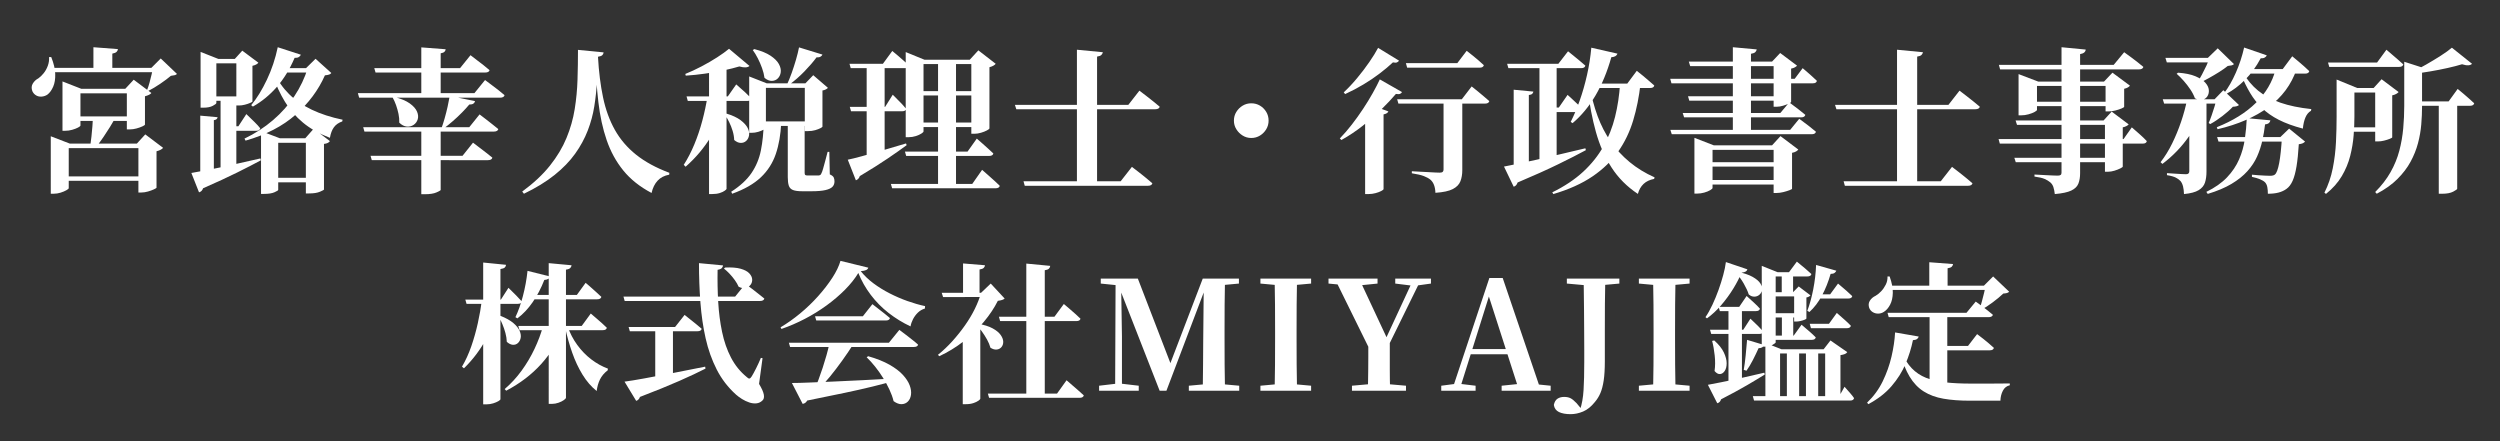
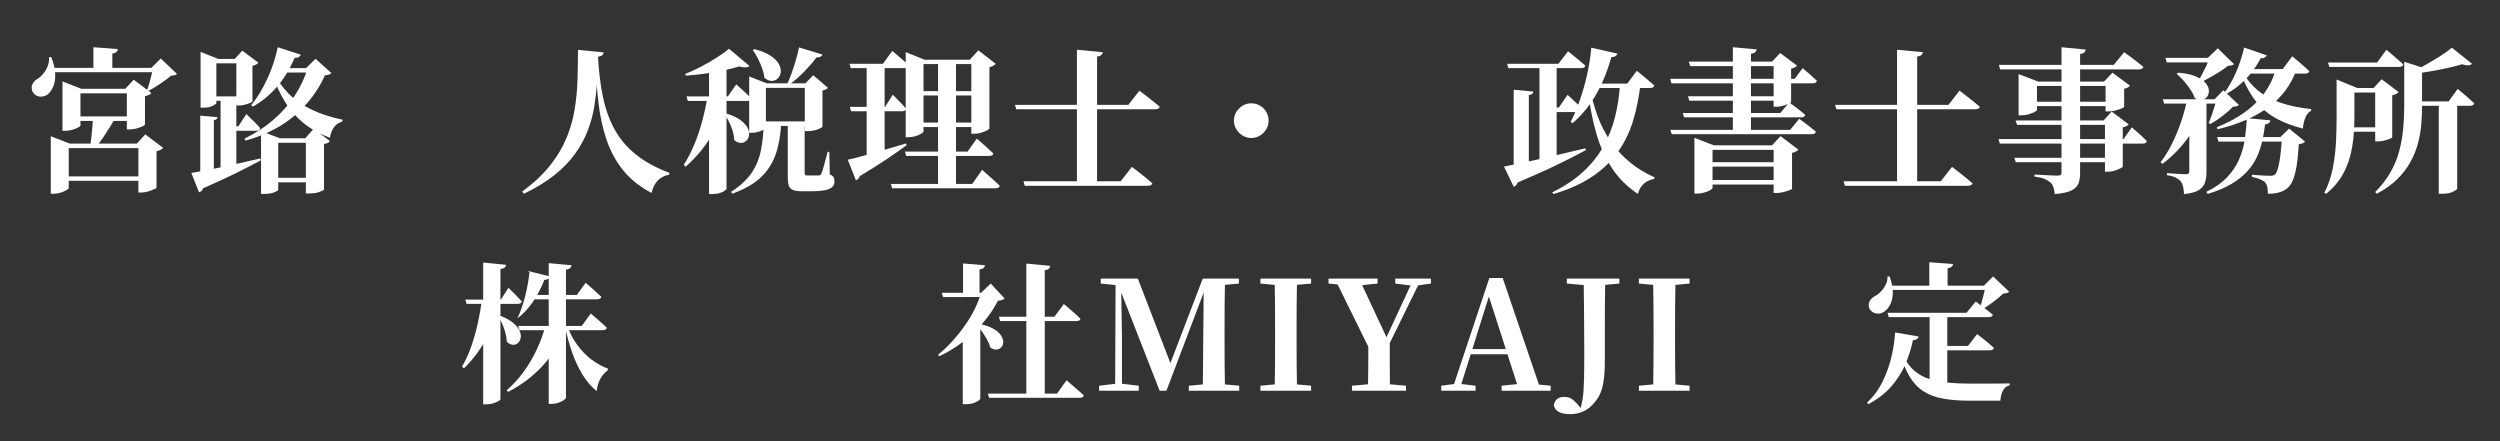
<svg xmlns="http://www.w3.org/2000/svg" viewBox="0 0 2048 361.333" height="361.333" width="2048" xml:space="preserve" id="svg2" version="1.1">
  <rect x="0" y="0" width="2048" height="361.333" fill="#333333" stroke="none" />
  <defs id="defs6">
    <clipPath id="clipPath18" clipPathUnits="userSpaceOnUse">
      <path id="path16" d="M 0,271 H 1536 V 0 H 0 Z" />
    </clipPath>
    <clipPath id="clipPath86" clipPathUnits="userSpaceOnUse">
      <path id="path84" d="M 0,271 H 1536 V 0 H 0 Z" />
    </clipPath>
  </defs>
  <g transform="matrix(1.333,0,0,-1.333,0,361.333)" id="g10">
    <g id="g12">
      <g clip-path="url(#clipPath18)" id="g14">
        <g transform="translate(94.082,229.375)" id="g20">
          <path id="path22" style="fill:#ffffff;fill-opacity:1;fill-rule:nonzero;stroke:none" d="m 0,0 h -1.056 l 5.76,5.76 9.984,-9.504 C 14.304,-4.128 13.839,-4.385 13.296,-4.512 12.751,-4.641 11.967,-4.769 10.944,-4.896 9.216,-6.369 7.056,-7.985 4.464,-9.744 1.872,-11.505 -0.545,-12.96 -2.784,-14.112 l -0.864,0.576 c 0.511,1.279 0.991,2.736 1.44,4.368 0.447,1.632 0.864,3.279 1.248,4.944 C -0.576,-2.561 -0.257,-1.152 0,0 m -9.024,-46.56 h -0.96 l 5.184,5.664 10.944,-8.256 c -0.257,-0.384 -0.737,-0.768 -1.44,-1.152 -0.705,-0.384 -1.569,-0.705 -2.592,-0.96 v -22.368 c 0,-0.192 -0.513,-0.528 -1.536,-1.009 -1.025,-0.48 -2.241,-0.925 -3.648,-1.343 -1.409,-0.416 -2.753,-0.623 -4.032,-0.623 h -1.92 z m -7.104,33.696 h -0.96 l 5.184,5.568 10.848,-8.16 c -0.256,-0.384 -0.736,-0.753 -1.44,-1.104 -0.705,-0.353 -1.536,-0.657 -2.496,-0.912 v -17.376 c 0,-0.256 -0.513,-0.624 -1.536,-1.104 -1.025,-0.48 -2.241,-0.912 -3.648,-1.296 -1.408,-0.384 -2.753,-0.576 -4.032,-0.576 h -1.92 z M -36.672,12.672 -21.6,11.52 c -0.065,-0.641 -0.336,-1.2 -0.816,-1.68 -0.48,-0.48 -1.361,-0.849 -2.64,-1.104 v -9.888 h -11.616 z m -0.384,-43.488 h 13.824 c -0.897,-1.601 -1.985,-3.441 -3.264,-5.52 -1.281,-2.081 -2.608,-4.128 -3.984,-6.144 -1.377,-2.016 -2.673,-3.792 -3.888,-5.328 h -4.224 c 0.255,1.663 0.495,3.535 0.72,5.616 0.223,2.079 0.415,4.143 0.576,6.192 0.159,2.047 0.24,3.775 0.24,5.184 m -13.632,0.96 h 39.552 v -2.784 h -39.552 z m -4.992,16.992 v 4.512 l 11.52,-4.512 h 32.928 v -2.784 H -44.64 v -19.776 c 0,-0.321 -0.48,-0.737 -1.44,-1.248 -0.96,-0.513 -2.16,-0.977 -3.6,-1.392 -1.44,-0.417 -2.928,-0.624 -4.464,-0.624 h -1.536 z m -0.672,-53.856 h 52.32 v -2.688 h -52.32 z m -6.528,20.16 v 4.512 l 11.712,-4.512 h 47.04 v -2.784 H -51.84 V -73.92 c 0,-0.32 -0.48,-0.752 -1.44,-1.297 -0.96,-0.543 -2.145,-1.039 -3.552,-1.488 -1.409,-0.445 -2.88,-0.672 -4.416,-0.672 H -62.88 Z M -63.264,0 H 4.992 v -2.688 h -68.256 z m -0.672,6.624 h 1.344 c 1.536,-3.84 2.352,-7.296 2.448,-10.368 0.096,-3.072 -0.321,-5.681 -1.248,-7.824 -0.929,-2.145 -2.097,-3.761 -3.504,-4.848 -1.025,-0.705 -2.177,-1.121 -3.456,-1.248 -1.281,-0.129 -2.448,0.111 -3.504,0.72 -1.056,0.607 -1.841,1.488 -2.352,2.64 -0.641,1.728 -0.545,3.279 0.288,4.656 0.831,1.375 1.983,2.448 3.456,3.216 1.087,0.768 2.16,1.807 3.216,3.12 1.056,1.311 1.903,2.832 2.544,4.56 0.639,1.728 0.895,3.519 0.768,5.376" />
        </g>
        <g transform="translate(170.594,229.183)" id="g24">
          <path id="path26" style="fill:#ffffff;fill-opacity:1;fill-rule:nonzero;stroke:none" d="M 0,0 H 22.944 V -2.688 H -1.152 Z m -1.92,-2.976 c 2.175,-4.864 5.168,-9.184 8.976,-12.96 3.807,-3.777 8.463,-6.976 13.968,-9.6 5.503,-2.625 11.808,-4.672 18.912,-6.144 l -0.192,-1.056 c -2.241,-0.768 -3.952,-1.968 -5.136,-3.6 -1.185,-1.632 -2.001,-3.792 -2.448,-6.48 -6.528,2.496 -12.033,5.6 -16.512,9.312 -4.481,3.711 -8.193,8 -11.136,12.864 -2.945,4.863 -5.441,10.208 -7.488,16.032 z m -3.744,-64.416 h 29.472 v -2.784 H -5.664 Z m -4.512,24.288 v 4.416 L 1.44,-43.104 h 15.552 l 5.184,5.856 9.984,-7.584 c -0.321,-0.448 -0.753,-0.816 -1.296,-1.104 -0.545,-0.288 -1.329,-0.496 -2.352,-0.624 v -28.032 c 0,-0.192 -0.816,-0.639 -2.448,-1.345 -1.632,-0.703 -3.856,-1.054 -6.672,-1.054 h -2.016 v 31.103 H 0.384 v -28.896 c 0,-0.319 -0.768,-0.817 -2.304,-1.488 -1.536,-0.672 -3.681,-1.008 -6.432,-1.008 h -1.824 z M 0.096,12.864 14.304,8.256 C 14.047,7.68 13.615,7.2 13.008,6.816 12.399,6.432 11.551,6.271 10.464,6.336 7.455,-0.705 3.792,-6.688 -0.528,-11.616 c -4.32,-4.929 -9.201,-8.928 -14.64,-12 l -1.056,0.864 c 3.456,4.16 6.672,9.375 9.648,15.648 2.976,6.271 5.199,12.927 6.672,19.968 M 18.528,0 h -1.056 l 5.856,5.76 9.696,-8.736 c -0.321,-0.448 -0.768,-0.768 -1.344,-0.96 -0.576,-0.192 -1.44,-0.353 -2.592,-0.48 -4.032,-9.088 -10.032,-17.152 -18,-24.192 C 3.12,-35.649 -7.137,-40.96 -19.68,-44.544 l -0.672,1.248 c 6.528,3.135 12.384,6.927 17.568,11.376 5.184,4.448 9.567,9.375 13.152,14.784 3.583,5.407 6.303,11.12 8.16,17.136 m -43.872,5.664 h -0.96 l 4.608,5.088 9.888,-7.392 c -0.256,-0.384 -0.705,-0.753 -1.344,-1.104 -0.64,-0.352 -1.409,-0.624 -2.304,-0.816 v -21.984 c 0,-0.129 -0.465,-0.4 -1.392,-0.816 -0.929,-0.417 -2.033,-0.785 -3.312,-1.104 -1.281,-0.321 -2.465,-0.48 -3.552,-0.48 h -1.632 z M -31.2,-35.712 h 7.104 l 4.896,7.488 c 1.983,-1.92 3.663,-3.552 5.04,-4.896 1.375,-1.344 2.544,-2.625 3.504,-3.84 -0.257,-1.024 -1.089,-1.536 -2.496,-1.536 H -31.2 Z m -3.84,18.24 h 9.696 v -45.12 l -9.696,-2.496 z m -7.296,0.096 h 22.368 v -2.688 h -22.368 z m 0,23.04 h 22.368 V 2.976 h -22.368 z m -4.992,0 v 4.32 l 10.944,-4.32 h -1.248 v -27.072 c 0,-0.384 -0.72,-0.96 -2.16,-1.728 -1.44,-0.768 -3.376,-1.152 -5.808,-1.152 h -1.728 z m -0.192,-34.848 10.656,-0.96 c -0.065,-0.448 -0.257,-0.833 -0.576,-1.152 -0.321,-0.321 -0.897,-0.544 -1.728,-0.672 v -31.2 l -8.352,-2.016 z m -5.472,-35.232 c 2.367,0.384 5.76,1.008 10.176,1.872 4.416,0.864 9.423,1.92 15.024,3.168 5.599,1.248 11.343,2.544 17.232,3.888 l 0.288,-1.152 c -3.905,-2.112 -8.752,-4.608 -14.544,-7.488 -5.793,-2.88 -12.785,-6.111 -20.976,-9.696 -0.449,-1.343 -1.281,-2.175 -2.496,-2.495 z" />
        </g>
        <g transform="translate(276.386,212.095)" id="g28">
-           <path id="path30" style="fill:#ffffff;fill-opacity:1;fill-rule:nonzero;stroke:none" d="M 0,0 15.552,-3.168 C 15.423,-3.809 15.087,-4.32 14.544,-4.704 14,-5.088 13.152,-5.28 12,-5.28 10.784,-6.753 9.296,-8.385 7.536,-10.176 c -1.761,-1.792 -3.633,-3.552 -5.616,-5.28 -1.984,-1.728 -3.936,-3.297 -5.856,-4.704 h -1.248 c 0.704,1.92 1.392,4.063 2.064,6.432 0.672,2.367 1.28,4.767 1.824,7.2 C -0.753,-4.097 -0.321,-1.92 0,0 m -17.472,-19.2 h 11.904 v -38.592 c -0.064,-0.256 -0.928,-0.752 -2.592,-1.488 -1.665,-0.735 -4.032,-1.104 -7.104,-1.104 h -2.208 z m 0,49.056 14.976,-1.152 C -2.561,28.063 -2.817,27.536 -3.264,27.12 -3.712,26.703 -4.48,26.4 -5.568,26.208 V 0.096 H -17.472 Z M -34.176,-0.576 c 4.224,-1.089 7.44,-2.433 9.648,-4.032 2.208,-1.6 3.68,-3.264 4.416,-4.992 0.735,-1.728 0.879,-3.312 0.432,-4.752 -0.448,-1.44 -1.281,-2.577 -2.496,-3.408 -1.216,-0.832 -2.608,-1.185 -4.176,-1.056 -1.569,0.128 -3.12,0.927 -4.656,2.4 0.063,1.791 -0.096,3.6 -0.48,5.424 -0.384,1.824 -0.88,3.6 -1.488,5.328 -0.609,1.728 -1.296,3.264 -2.064,4.608 z M -46.368,17.088 H 6.336 l 6.432,7.968 c 1.536,-1.217 2.928,-2.289 4.176,-3.216 1.248,-0.928 2.544,-1.92 3.888,-2.976 C 22.176,17.808 23.391,16.8 24.48,15.84 24.224,14.88 23.328,14.4 21.792,14.4 H -45.6 Z m -2.304,-53.856 H 7.872 l 6.432,8.064 c 1.599,-1.216 3.008,-2.289 4.224,-3.216 1.215,-0.929 2.511,-1.92 3.888,-2.976 1.376,-1.056 2.64,-2.064 3.792,-3.024 -0.256,-1.024 -1.185,-1.536 -2.784,-1.536 H -47.904 Z M -53.184,-19.2 H 12 l 6.336,7.872 c 1.536,-1.152 2.895,-2.193 4.08,-3.12 1.184,-0.928 2.448,-1.92 3.792,-2.976 1.344,-1.056 2.559,-2.033 3.648,-2.928 -0.129,-0.513 -0.432,-0.897 -0.912,-1.152 -0.48,-0.256 -1.072,-0.384 -1.776,-0.384 h -79.584 z m -3.264,20.928 h 71.616 l 6.528,8.064 C 23.232,8.64 24.639,7.584 25.92,6.624 27.2,5.664 28.527,4.656 29.904,3.6 31.28,2.544 32.544,1.503 33.696,0.48 33.439,-0.544 32.511,-1.056 30.912,-1.056 H -55.68 Z" />
-         </g>
+           </g>
        <g transform="translate(367.49,236.191)" id="g32">
          <path id="path34" style="fill:#ffffff;fill-opacity:1;fill-rule:nonzero;stroke:none" d="m 0,0 c 0.511,-9.216 1.551,-17.553 3.12,-25.008 1.567,-7.457 3.984,-14.097 7.248,-19.92 3.264,-5.824 7.615,-10.913 13.056,-15.264 5.439,-4.353 12.255,-8.064 20.448,-11.136 l -0.096,-1.152 c -2.944,-0.513 -5.313,-1.728 -7.104,-3.648 -1.793,-1.92 -3.041,-4.448 -3.744,-7.584 -7.169,3.777 -12.96,8.383 -17.376,13.824 -4.416,5.439 -7.824,11.664 -10.224,18.672 -2.4,7.008 -4.097,14.784 -5.088,23.328 -0.993,8.544 -1.617,17.808 -1.872,27.792 z m 0,0 c -0.129,-4.992 -0.336,-10.049 -0.624,-15.168 -0.288,-5.121 -0.833,-10.209 -1.632,-15.264 -0.801,-5.057 -2.145,-10.032 -4.032,-14.928 -1.889,-4.896 -4.464,-9.633 -7.728,-14.208 -3.264,-4.577 -7.473,-8.928 -12.624,-13.056 -5.152,-4.128 -11.441,-7.983 -18.864,-11.569 l -1.056,1.346 c 6.975,5.12 12.656,10.43 17.04,15.935 4.383,5.503 7.776,11.167 10.176,16.992 2.4,5.823 4.08,11.727 5.04,17.712 0.96,5.983 1.536,12.031 1.728,18.144 0.192,6.111 0.288,12.207 0.288,18.288 L 3.456,2.688 C 3.392,1.983 3.12,1.407 2.64,0.96 2.16,0.511 1.279,0.192 0,0" />
        </g>
        <g transform="translate(494.594,219.871)" id="g36">
          <path id="path38" style="fill:#ffffff;fill-opacity:1;fill-rule:nonzero;stroke:none" d="m 0,0 h 0.384 l 4.8,4.992 9.024,-7.776 c -0.257,-0.321 -0.689,-0.64 -1.296,-0.96 -0.609,-0.321 -1.296,-0.544 -2.064,-0.672 V -26.688 C 10.783,-26.88 10.351,-27.185 9.552,-27.6 8.751,-28.017 7.695,-28.416 6.384,-28.8 5.071,-29.184 3.615,-29.376 2.016,-29.376 H 0 Z m -10.464,-23.52 h 10.368 v -1.728 -1.536 -28.224 c 0,-0.64 0.111,-1.073 0.336,-1.296 0.223,-0.225 0.72,-0.336 1.488,-0.336 H 5.28 7.2 8.544 c 0.447,0.063 0.783,0.176 1.008,0.336 0.223,0.159 0.432,0.464 0.624,0.912 0.319,0.576 0.672,1.536 1.056,2.88 0.384,1.344 0.816,2.912 1.296,4.704 0.48,1.791 0.975,3.68 1.488,5.664 h 1.056 l 0.288,-13.824 c 1.279,-0.576 2.079,-1.2 2.4,-1.872 0.319,-0.672 0.48,-1.488 0.48,-2.448 0,-1.344 -0.417,-2.448 -1.248,-3.312 -0.833,-0.864 -2.273,-1.536 -4.32,-2.017 -2.049,-0.478 -4.865,-0.718 -8.448,-0.718 h -5.76 c -2.561,0 -4.481,0.255 -5.76,0.767 -1.281,0.514 -2.129,1.409 -2.544,2.688 -0.417,1.281 -0.624,3.009 -0.624,5.184 z m 6.912,45.6 14.4,-4.416 C 10.656,17.151 10.255,16.719 9.648,16.368 9.039,16.016 8.223,15.872 7.2,15.936 5.28,13.311 2.815,10.448 -0.192,7.344 -3.201,4.239 -6.369,1.472 -9.696,-0.96 h -1.344 c 1.023,2.175 2.016,4.608 2.976,7.296 0.96,2.688 1.839,5.408 2.64,8.16 0.799,2.751 1.424,5.28 1.872,7.584 M -28.416,-23.424 H 5.376 v -2.784 h -33.792 z m -2.592,44.448 c 4.224,-1.089 7.551,-2.448 9.984,-4.08 2.431,-1.632 4.128,-3.328 5.088,-5.088 0.96,-1.761 1.344,-3.424 1.152,-4.992 -0.192,-1.569 -0.785,-2.848 -1.776,-3.84 -0.993,-0.993 -2.225,-1.504 -3.696,-1.536 -1.473,-0.033 -2.976,0.591 -4.512,1.872 -0.257,1.92 -0.753,3.903 -1.488,5.952 -0.737,2.048 -1.601,4.047 -2.592,6 -0.993,1.952 -2.033,3.663 -3.12,5.136 z M -34.176,0 V 4.224 L -23.424,0 H 3.168 v -2.784 h -27.072 v -24.48 c 0,-0.257 -0.432,-0.64 -1.296,-1.152 -0.864,-0.513 -1.985,-0.976 -3.36,-1.392 -1.377,-0.417 -2.769,-0.624 -4.176,-0.624 h -1.44 z m 8.928,-24.288 h 10.752 c -0.321,-7.169 -1.425,-13.536 -3.312,-19.104 -1.889,-5.568 -4.961,-10.368 -9.216,-14.4 -4.257,-4.032 -10.128,-7.391 -17.616,-10.081 l -0.576,1.248 c 5.503,3.521 9.663,7.36 12.48,11.521 2.815,4.16 4.736,8.799 5.76,13.92 1.023,5.12 1.599,10.752 1.728,16.896 m -23.136,5.76 c 3.84,-1.152 6.816,-2.529 8.928,-4.128 2.112,-1.6 3.567,-3.216 4.368,-4.848 0.799,-1.632 1.071,-3.153 0.816,-4.56 -0.257,-1.408 -0.849,-2.529 -1.776,-3.36 -0.929,-0.832 -2.049,-1.233 -3.36,-1.2 -1.313,0.032 -2.64,0.624 -3.984,1.776 -0.065,1.856 -0.384,3.728 -0.96,5.616 -0.576,1.887 -1.296,3.711 -2.16,5.472 -0.864,1.76 -1.776,3.312 -2.736,4.656 z m -10.464,27.648 10.752,4.32 v -78.336 c 0,-0.191 -0.369,-0.559 -1.104,-1.104 -0.737,-0.542 -1.761,-1.023 -3.072,-1.439 -1.313,-0.416 -2.865,-0.625 -4.656,-0.625 h -1.92 z M -72.672,-8.064 h 25.344 l 5.184,7.392 c 2.175,-1.857 3.984,-3.456 5.424,-4.8 1.44,-1.344 2.736,-2.625 3.888,-3.84 -0.257,-1.024 -1.121,-1.536 -2.592,-1.536 h -36.48 z m 26.112,29.28 12.576,-10.56 c -0.576,-0.513 -1.377,-0.801 -2.4,-0.864 -1.025,-0.064 -2.304,0.127 -3.84,0.576 -2.753,-0.832 -5.937,-1.632 -9.552,-2.4 C -53.393,7.2 -57.216,6.528 -61.248,5.952 -65.28,5.376 -69.249,4.959 -73.152,4.704 L -73.44,5.76 c 3.199,1.28 6.511,2.816 9.936,4.608 3.423,1.791 6.624,3.648 9.6,5.568 2.976,1.92 5.424,3.68 7.344,5.28 m -13.248,-29.28 h 11.52 V -9.6 c -1.92,-8.32 -5.009,-15.984 -9.264,-22.992 -4.257,-7.008 -9.489,-13.233 -15.696,-18.672 l -1.152,1.152 c 2.431,3.776 4.608,7.983 6.528,12.624 1.92,4.64 3.552,9.488 4.896,14.544 1.344,5.055 2.4,10.016 3.168,14.88" />
        </g>
        <g transform="translate(596.93,234.367)" id="g40">
          <path id="path42" style="fill:#ffffff;fill-opacity:1;fill-rule:nonzero;stroke:none" d="m 0,0 h -0.96 l 5.28,5.76 10.656,-8.256 c -0.256,-0.384 -0.72,-0.768 -1.392,-1.152 -0.672,-0.384 -1.488,-0.705 -2.448,-0.96 v -37.536 c 0,-0.321 -0.513,-0.753 -1.536,-1.296 C 8.576,-43.984 7.359,-44.464 5.952,-44.88 4.543,-45.297 3.2,-45.504 1.92,-45.504 H 0 Z m -20.448,0 h 11.04 v -78.048 h -11.04 z m -12.384,-38.592 h 37.92 v -2.784 h -37.92 z m 0,19.296 h 37.92 v -2.688 h -37.92 z M -40.32,0 V 4.704 L -28.8,0 H 4.8 v -2.688 h -34.176 v -41.376 c 0,-0.321 -0.448,-0.768 -1.344,-1.344 -0.897,-0.576 -2.049,-1.089 -3.456,-1.536 -1.408,-0.449 -2.88,-0.672 -4.416,-0.672 h -1.728 z m -0.48,-56.448 h 38.496 l 5.664,7.968 c 1.407,-1.216 2.64,-2.289 3.696,-3.216 1.056,-0.929 2.16,-1.92 3.312,-2.976 1.152,-1.056 2.208,-2.033 3.168,-2.928 -0.192,-1.025 -1.089,-1.536 -2.688,-1.536 h -50.88 z M -49.44,-76.32 H 0.576 l 6.048,8.64 c 1.472,-1.281 2.784,-2.433 3.936,-3.456 1.152,-1.025 2.352,-2.097 3.6,-3.216 1.248,-1.119 2.352,-2.16 3.312,-3.12 -0.064,-0.511 -0.336,-0.895 -0.816,-1.152 -0.48,-0.255 -1.073,-0.384 -1.776,-0.384 h -63.552 z m -14.88,73.824 h 11.04 v -55.968 l -11.04,-3.84 z m -10.368,-26.496 h 21.696 l 4.704,7.488 c 1.92,-1.92 3.536,-3.552 4.848,-4.896 1.311,-1.344 2.448,-2.625 3.408,-3.84 -0.257,-0.96 -1.089,-1.44 -2.496,-1.44 H -73.92 Z m -0.192,26.496 h 20.544 l 5.76,7.872 c 1.407,-1.152 2.655,-2.193 3.744,-3.12 1.088,-0.928 2.223,-1.92 3.408,-2.976 1.184,-1.056 2.223,-2.032 3.12,-2.928 -0.192,-1.024 -1.056,-1.536 -2.592,-1.536 h -33.216 z m -1.056,-58.944 c 1.983,0.384 4.848,1.087 8.592,2.112 3.744,1.023 8,2.223 12.768,3.6 4.767,1.375 9.584,2.799 14.448,4.272 l 0.384,-1.056 c -3.009,-2.241 -6.897,-4.977 -11.664,-8.208 -4.768,-3.233 -10.48,-6.832 -17.136,-10.8 -0.384,-1.281 -1.185,-2.145 -2.4,-2.592 z" />
        </g>
        <g transform="translate(661.826,240.511)" id="g44">
          <path id="path46" style="fill:#ffffff;fill-opacity:1;fill-rule:nonzero;stroke:none" d="m 0,0 15.936,-1.536 c -0.129,-0.64 -0.432,-1.2 -0.912,-1.68 -0.48,-0.48 -1.36,-0.816 -2.64,-1.008 v -77.28 H 0 Z M -32.832,-80.832 H 26.88 L 33.792,-72 c 1.728,-1.344 3.248,-2.513 4.56,-3.504 1.311,-0.993 2.671,-2.08 4.08,-3.264 1.407,-1.185 2.719,-2.288 3.936,-3.312 -0.257,-1.023 -1.185,-1.536 -2.784,-1.536 h -75.648 z m -5.28,46.944 h 69.696 l 6.816,8.736 c 1.663,-1.281 3.168,-2.433 4.512,-3.456 1.344,-1.024 2.703,-2.097 4.08,-3.216 1.376,-1.12 2.672,-2.193 3.888,-3.216 -0.256,-1.024 -1.185,-1.536 -2.784,-1.536 h -85.344 z" />
        </g>
        <g transform="translate(768.962,186.271)" id="g48">
          <path id="path50" style="fill:#ffffff;fill-opacity:1;fill-rule:nonzero;stroke:none" d="m 0,0 c -1.92,0 -3.681,0.495 -5.28,1.488 -1.601,0.991 -2.897,2.287 -3.888,3.888 -0.993,1.599 -1.488,3.36 -1.488,5.28 0,1.983 0.495,3.775 1.488,5.376 0.991,1.599 2.287,2.88 3.888,3.84 1.599,0.96 3.36,1.44 5.28,1.44 1.983,0 3.775,-0.48 5.376,-1.44 1.599,-0.96 2.88,-2.241 3.84,-3.84 0.96,-1.601 1.44,-3.393 1.44,-5.376 0,-1.92 -0.48,-3.681 -1.44,-5.28 C 8.256,3.775 6.975,2.479 5.376,1.488 3.775,0.495 1.983,0 0,0" />
        </g>
        <g transform="translate(887.138,209.791)" id="g52">
-           <path id="path54" style="fill:#ffffff;fill-opacity:1;fill-rule:nonzero;stroke:none" d="m 0,0 h 11.521 v -43.296 c 0,-2.561 -0.385,-4.833 -1.153,-6.816 -0.768,-1.983 -2.32,-3.584 -4.656,-4.8 -2.337,-1.215 -5.904,-1.983 -10.704,-2.305 -0.065,1.858 -0.353,3.457 -0.864,4.801 -0.513,1.344 -1.248,2.433 -2.208,3.264 -1.025,0.831 -2.369,1.567 -4.032,2.208 -1.665,0.639 -4.128,1.215 -7.392,1.728 v 1.248 c 1.983,-0.129 3.727,-0.225 5.232,-0.288 1.503,-0.065 3.056,-0.144 4.656,-0.24 1.599,-0.096 3.055,-0.177 4.368,-0.24 1.311,-0.065 2.256,-0.096 2.832,-0.096 0.895,0 1.519,0.159 1.872,0.48 0.351,0.319 0.528,0.799 0.528,1.44 z M -23.136,22.464 H 8.448 l 5.76,7.584 c 1.472,-1.152 2.751,-2.16 3.84,-3.024 1.088,-0.864 2.239,-1.824 3.456,-2.88 1.215,-1.056 2.304,-2.033 3.264,-2.928 C 24.512,20.191 23.647,19.68 22.176,19.68 H -22.368 Z M -28.512,0.288 H 11.232 L 17.28,8.16 C 18.752,7.008 20.048,5.967 21.168,5.04 22.287,4.111 23.472,3.12 24.72,2.064 25.968,1.008 27.104,0.031 28.128,-0.864 27.871,-1.889 26.976,-2.4 25.44,-2.4 h -53.184 z m -19.68,-9.696 4.416,5.856 9.888,-3.648 c -0.384,-0.897 -1.377,-1.505 -2.976,-1.824 v -45.984 c -0.065,-0.256 -0.544,-0.625 -1.44,-1.103 -0.897,-0.481 -2.049,-0.912 -3.456,-1.297 -1.409,-0.385 -2.848,-0.576 -4.32,-0.576 h -2.112 z m 7.968,41.28 L -27.36,24 c -0.256,-0.449 -0.672,-0.801 -1.248,-1.056 -0.576,-0.257 -1.409,-0.257 -2.496,0 -2.241,-2.112 -4.929,-4.368 -8.064,-6.768 -3.137,-2.4 -6.528,-4.689 -10.176,-6.864 -3.648,-2.177 -7.36,-4.128 -11.135,-5.856 l -0.865,1.056 c 2.751,2.559 5.487,5.472 8.208,8.736 2.72,3.264 5.215,6.543 7.488,9.84 2.271,3.295 4.08,6.223 5.424,8.784 M -39.168,12.48 -25.536,4.704 C -25.792,4.191 -26.193,3.823 -26.736,3.6 -27.28,3.375 -28.128,3.36 -29.28,3.552 -31.776,0.607 -34.769,-2.577 -38.256,-6 c -3.489,-3.425 -7.296,-6.768 -11.424,-10.032 -4.128,-3.264 -8.496,-6.177 -13.104,-8.736 l -0.96,0.96 c 2.496,2.559 4.959,5.407 7.392,8.544 2.431,3.135 4.736,6.351 6.912,9.648 2.175,3.295 4.143,6.511 5.904,9.648 1.76,3.135 3.216,5.952 4.368,8.448" />
-         </g>
+           </g>
        <g transform="translate(976.514,219.679)" id="g56">
          <path id="path58" style="fill:#ffffff;fill-opacity:1;fill-rule:nonzero;stroke:none" d="m 0,0 h 23.52 l 5.856,7.872 c 1.472,-1.152 2.768,-2.193 3.888,-3.12 1.119,-0.928 2.288,-1.92 3.504,-2.976 1.214,-1.056 2.336,-2.032 3.36,-2.928 -0.192,-1.024 -1.056,-1.536 -2.592,-1.536 H 0 Z m 0.384,-1.344 c 1.152,-6.657 2.784,-12.849 4.896,-18.576 2.112,-5.728 4.8,-10.944 8.064,-15.648 3.263,-4.704 7.135,-8.913 11.616,-12.624 4.478,-3.712 9.6,-6.849 15.36,-9.408 l -0.288,-0.96 c -2.688,-0.513 -4.848,-1.536 -6.48,-3.072 -1.632,-1.536 -2.801,-3.584 -3.504,-6.144 -6.657,4.416 -12.048,9.823 -16.176,16.224 -4.128,6.399 -7.329,13.663 -9.601,21.792 -2.272,8.127 -3.952,16.896 -5.04,26.304 z M 1.439,22.08 17.472,18.432 C 17.28,17.792 16.879,17.28 16.271,16.896 15.663,16.512 14.815,16.287 13.728,16.224 11.231,7.328 7.999,-0.497 4.032,-7.248 0.062,-14.001 -4.642,-19.68 -10.08,-24.288 l -1.152,0.768 c 1.983,3.903 3.839,8.304 5.568,13.2 1.727,4.896 3.216,10.112 4.464,15.648 1.248,5.535 2.127,11.12 2.639,16.752 M 19.104,0 H 31.68 C 30.783,-8.064 29.28,-15.6 27.168,-22.608 25.056,-29.616 21.983,-36 17.952,-41.76 13.92,-47.52 8.655,-52.608 2.16,-57.024 -4.337,-61.44 -12.353,-65.056 -21.888,-67.872 l -0.673,1.057 c 7.552,3.711 13.888,7.934 19.009,12.671 5.119,4.736 9.264,9.936 12.432,15.6 3.168,5.664 5.552,11.712 7.152,18.144 1.599,6.432 2.623,13.232 3.072,20.4 m -45.121,-14.688 h 7.489 l 5.376,7.776 c 1.279,-1.152 2.415,-2.193 3.408,-3.12 0.991,-0.928 2.031,-1.905 3.12,-2.928 1.087,-1.024 2.048,-2.016 2.88,-2.976 -0.257,-1.024 -1.12,-1.536 -2.592,-1.536 h -19.681 z m -4.416,26.88 h 10.561 v -59.904 l -10.561,-1.92 z m -15.839,-15.936 12.096,-1.152 c -0.064,-0.513 -0.288,-0.96 -0.673,-1.344 -0.383,-0.384 -1.089,-0.64 -2.111,-0.768 V -51.36 l -9.312,-2.016 z m -4.032,15.936 h 31.488 l 5.952,7.68 c 1.407,-1.152 2.672,-2.176 3.792,-3.072 1.119,-0.897 2.288,-1.857 3.504,-2.88 1.214,-1.024 2.336,-1.984 3.36,-2.88 C -2.465,10.016 -3.329,9.504 -4.8,9.504 h -44.736 z m -1.921,-63.168 c 2.048,0.384 4.832,0.944 8.353,1.68 3.518,0.735 7.503,1.599 11.952,2.592 4.447,0.992 9.216,2.096 14.304,3.312 5.088,1.215 10.223,2.432 15.408,3.648 l 0.288,-1.152 c -4.48,-2.433 -10.128,-5.313 -16.944,-8.64 -6.816,-3.328 -15.154,-7.072 -25.008,-11.232 -0.448,-1.407 -1.248,-2.271 -2.4,-2.592 z" />
        </g>
        <g transform="translate(1089.985,181.759)" id="g60">
          <path id="path62" style="fill:#ffffff;fill-opacity:1;fill-rule:nonzero;stroke:none" d="m 0,0 h -0.96 l 5.184,5.664 10.944,-8.256 c -0.257,-0.384 -0.705,-0.768 -1.344,-1.152 -0.64,-0.384 -1.473,-0.672 -2.496,-0.864 v -22.08 c 0,-0.192 -0.545,-0.495 -1.632,-0.913 -1.089,-0.414 -2.352,-0.798 -3.792,-1.152 -1.44,-0.35 -2.769,-0.527 -3.984,-0.527 H 0 Z M 0,51.456 H -0.96 L 4.032,56.736 14.4,48.96 C 14.144,48.639 13.712,48.303 13.104,47.952 12.495,47.6 11.712,47.328 10.752,47.136 V 26.688 c 0,-0.256 -0.48,-0.609 -1.44,-1.056 C 8.352,25.184 7.184,24.751 5.808,24.336 4.431,23.919 3.135,23.712 1.92,23.712 H 0 Z m -25.056,8.832 14.688,-1.344 c -0.129,-0.64 -0.432,-1.2 -0.912,-1.68 -0.48,-0.48 -1.361,-0.816 -2.64,-1.008 V 7.872 h -11.136 z m -17.664,-81.6 h 48 v -2.784 h -48 z m 0,10.944 h 48 v -2.688 h -48 z M -48.672,0 V 4.608 L -36.768,0 h 42.72 v -2.784 h -43.488 v -23.424 c 0,-0.319 -0.48,-0.768 -1.44,-1.344 -0.96,-0.576 -2.176,-1.07 -3.648,-1.488 -1.473,-0.416 -2.944,-0.623 -4.416,-0.623 h -1.632 z m -3.456,51.456 H 6.24 v -2.784 h -57.504 z m -0.48,-21.312 H 6.144 V 27.456 H -51.84 Z m -3.264,-10.272 h 60 L 9.6,26.4 c 2.24,-1.665 4.128,-3.088 5.664,-4.272 1.536,-1.185 2.943,-2.32 4.224,-3.408 -0.257,-1.025 -1.121,-1.536 -2.592,-1.536 H -55.008 Z M -63.456,9.504 h 73.632 l 5.568,6.816 c 2.367,-1.728 4.352,-3.216 5.952,-4.464 1.599,-1.248 3.039,-2.417 4.32,-3.504 C 25.76,7.328 24.896,6.816 23.424,6.816 h -86.016 z m -0.096,31.392 H 12.96 l 4.896,6.528 c 1.983,-1.728 3.663,-3.185 5.04,-4.368 1.375,-1.185 2.607,-2.321 3.696,-3.408 -0.192,-1.024 -1.025,-1.536 -2.496,-1.536 h -86.88 z" />
        </g>
        <g transform="translate(1165.826,240.511)" id="g64">
          <path id="path66" style="fill:#ffffff;fill-opacity:1;fill-rule:nonzero;stroke:none" d="m 0,0 15.936,-1.536 c -0.129,-0.64 -0.432,-1.2 -0.912,-1.68 -0.48,-0.48 -1.361,-0.816 -2.64,-1.008 v -77.28 H 0 Z M -32.832,-80.832 H 26.88 L 33.792,-72 c 1.728,-1.344 3.247,-2.513 4.56,-3.504 1.311,-0.993 2.671,-2.08 4.08,-3.264 1.407,-1.185 2.719,-2.288 3.936,-3.312 -0.257,-1.023 -1.185,-1.536 -2.784,-1.536 h -75.648 z m -5.28,46.944 h 69.696 l 6.816,8.736 c 1.663,-1.281 3.168,-2.433 4.512,-3.456 1.344,-1.024 2.703,-2.097 4.08,-3.216 1.375,-1.12 2.671,-2.193 3.888,-3.216 -0.257,-1.024 -1.185,-1.536 -2.784,-1.536 h -85.344 z" />
        </g>
        <g transform="translate(1293.986,220.927)" id="g68">
          <path id="path70" style="fill:#ffffff;fill-opacity:1;fill-rule:nonzero;stroke:none" d="M 0,0 H -0.96 L 4.224,5.472 14.976,-2.496 C 14.719,-2.88 14.287,-3.249 13.68,-3.6 13.07,-3.953 12.319,-4.224 11.424,-4.416 v -11.04 c 0,-0.256 -0.528,-0.609 -1.584,-1.056 C 8.783,-16.96 7.52,-17.376 6.048,-17.76 4.574,-18.144 3.199,-18.336 1.92,-18.336 H 0 Z m -0.385,-23.904 h -0.863 l 4.991,5.472 10.465,-7.872 c -0.257,-0.321 -0.705,-0.657 -1.345,-1.008 -0.64,-0.353 -1.408,-0.624 -2.303,-0.816 v -24.096 c 0,-0.256 -0.513,-0.64 -1.537,-1.152 -1.024,-0.513 -2.224,-0.977 -3.599,-1.392 -1.377,-0.417 -2.673,-0.624 -3.889,-0.624 h -1.92 z m -26.687,45.024 14.88,-1.44 c -0.065,-0.705 -0.37,-1.296 -0.912,-1.776 -0.544,-0.48 -1.392,-0.816 -2.544,-1.008 v -73.248 c 0,-2.433 -0.353,-4.544 -1.056,-6.336 -0.705,-1.791 -2.16,-3.216 -4.368,-4.272 -2.208,-1.057 -5.585,-1.775 -10.128,-2.16 -0.193,1.666 -0.481,3.089 -0.864,4.272 -0.384,1.185 -1.025,2.16 -1.92,2.928 -0.898,0.768 -2.033,1.455 -3.409,2.064 -1.377,0.607 -3.472,1.104 -6.288,1.488 v 1.248 c 2.432,-0.129 4.513,-0.24 6.241,-0.336 1.727,-0.096 3.343,-0.177 4.847,-0.24 1.503,-0.064 2.544,-0.096 3.12,-0.096 0.896,0 1.52,0.144 1.872,0.432 0.352,0.288 0.529,0.752 0.529,1.392 z M -46.177,-12.384 H 3.359 v -2.688 H -46.177 Z M -53.473,0 V 4.608 L -41.376,0 H 4.319 v -2.688 h -46.464 v -14.688 c 0,-0.321 -0.496,-0.753 -1.488,-1.296 -0.992,-0.544 -2.24,-1.024 -3.743,-1.44 -1.505,-0.417 -2.993,-0.624 -4.465,-0.624 h -1.632 z m -1.824,-23.904 H 3.264 v -2.688 h -57.697 z m -0.767,-22.944 H 3.359 v -2.688 H -55.2 Z m -9.504,57.12 H 4.991 l 6.433,7.776 c 1.598,-1.152 3.007,-2.176 4.223,-3.072 1.215,-0.897 2.497,-1.872 3.84,-2.928 1.345,-1.056 2.592,-2.064 3.744,-3.024 C 22.975,8 22.047,7.488 20.447,7.488 h -85.248 z m -0.193,-45.6 H 11.04 l 5.088,7.2 c 2.175,-1.857 3.983,-3.441 5.424,-4.752 1.439,-1.312 2.703,-2.544 3.792,-3.696 -0.193,-1.025 -1.025,-1.536 -2.496,-1.536 h -87.84 z" />
        </g>
        <g transform="translate(1402.37,186.751)" id="g72">
          <path id="path74" style="fill:#ffffff;fill-opacity:1;fill-rule:nonzero;stroke:none" d="m 0,0 h -1.057 l 5.473,5.28 9.792,-7.968 C 13.823,-3.137 13.344,-3.489 12.768,-3.744 12.191,-4 11.391,-4.193 10.367,-4.32 c -0.32,-5.313 -0.784,-9.825 -1.391,-13.536 -0.61,-3.713 -1.409,-6.689 -2.401,-8.928 -0.992,-2.24 -2.256,-3.903 -3.792,-4.992 -1.408,-1.024 -3.04,-1.776 -4.895,-2.256 -1.858,-0.481 -4.033,-0.721 -6.529,-0.721 0,1.475 -0.112,2.818 -0.336,4.033 -0.224,1.216 -0.688,2.208 -1.391,2.976 -0.705,0.705 -1.762,1.344 -3.168,1.92 -1.409,0.576 -3.041,1.056 -4.897,1.44 v 1.344 c 1.215,-0.129 2.544,-0.24 3.985,-0.336 1.439,-0.096 2.832,-0.177 4.176,-0.24 1.343,-0.065 2.335,-0.096 2.975,-0.096 1.407,0 2.401,0.255 2.977,0.768 1.022,0.831 1.903,3.199 2.639,7.104 C -0.945,-11.937 -0.385,-6.657 0,0 M -23.04,41.856 H 0.479 l 5.857,7.872 c 1.406,-1.152 2.654,-2.193 3.744,-3.12 1.087,-0.929 2.239,-1.92 3.455,-2.976 1.216,-1.056 2.305,-2.064 3.265,-3.024 -0.193,-1.025 -1.057,-1.536 -2.592,-1.536 H -23.04 Z M -24,39.84 c 2.495,-4.416 5.615,-8.16 9.359,-11.232 3.745,-3.072 8.305,-5.537 13.681,-7.392 5.376,-1.857 11.712,-3.168 19.008,-3.936 L 17.855,16.224 C 16.383,15.391 15.247,14.031 14.447,12.144 13.646,10.255 13.118,7.968 12.863,5.28 7.039,6.816 2.095,8.624 -1.969,10.704 c -4.064,2.079 -7.504,4.495 -10.319,7.248 -2.817,2.751 -5.233,5.823 -7.248,9.216 -2.017,3.391 -3.857,7.104 -5.521,11.136 z m 0.768,15.264 13.919,-4.8 c -0.192,-0.513 -0.609,-0.96 -1.248,-1.344 -0.64,-0.384 -1.472,-0.544 -2.496,-0.48 -2.687,-5.057 -5.855,-9.425 -9.504,-13.104 -3.647,-3.681 -7.584,-6.641 -11.807,-8.88 l -0.96,0.864 c 2.496,3.264 4.831,7.359 7.008,12.288 2.174,4.927 3.871,10.08 5.088,15.456 M -39.841,0.096 H 4.031 v -2.784 h -43.008 z m 36,41.664 H 9.023 C 5.76,32.287 -0.017,24.511 -8.305,18.432 -16.594,12.351 -27.01,7.839 -39.553,4.896 l -0.479,1.248 c 9.854,3.903 17.855,8.88 24,14.928 6.143,6.048 10.207,12.943 12.191,20.688 M -40.32,23.328 h -1.056 l 5.376,5.568 9.6,-9.12 c -0.641,-0.641 -1.889,-0.993 -3.745,-1.056 -1.665,-1.793 -3.808,-3.696 -6.431,-5.712 -2.625,-2.016 -5.121,-3.665 -7.488,-4.944 l -0.96,0.672 c 0.638,1.407 1.262,3.007 1.872,4.8 0.607,1.791 1.183,3.552 1.727,5.28 0.543,1.728 0.912,3.231 1.105,4.512 M -21.601,11.712 -7.104,10.368 C -7.169,9.792 -7.44,9.264 -7.92,8.784 -8.4,8.304 -9.217,8 -10.368,7.872 c -0.384,-3.329 -0.945,-6.657 -1.681,-9.984 -0.736,-3.329 -1.808,-6.576 -3.216,-9.744 -1.408,-3.168 -3.392,-6.177 -5.952,-9.024 -2.56,-2.849 -5.824,-5.456 -9.792,-7.824 -3.969,-2.367 -8.832,-4.416 -14.592,-6.145 l -0.864,1.248 c 5.247,2.561 9.488,5.538 12.721,8.929 3.23,3.391 5.712,7.088 7.439,11.088 1.729,3.999 2.896,8.143 3.504,12.432 0.608,4.287 1.009,8.575 1.2,12.864 m -22.752,37.056 h -1.152 l 6.049,5.856 9.983,-9.696 c -0.383,-0.384 -0.848,-0.641 -1.391,-0.768 -0.545,-0.129 -1.361,-0.257 -2.449,-0.384 -1.408,-1.152 -3.153,-2.385 -5.231,-3.696 -2.081,-1.313 -4.225,-2.577 -6.433,-3.792 -2.208,-1.217 -4.24,-2.273 -6.095,-3.168 l -0.865,0.672 c 0.896,1.344 1.825,2.911 2.785,4.704 0.96,1.791 1.872,3.615 2.736,5.472 0.863,1.855 1.551,3.456 2.063,4.8 m -19.488,-9.12 c 4.416,-0.321 7.984,-1.056 10.704,-2.208 2.72,-1.152 4.736,-2.465 6.048,-3.936 1.312,-1.473 2.031,-2.961 2.16,-4.464 0.128,-1.505 -0.176,-2.817 -0.912,-3.936 -0.736,-1.121 -1.775,-1.824 -3.119,-2.112 -1.345,-0.288 -2.849,0.015 -4.513,0.912 -0.64,1.791 -1.584,3.615 -2.832,5.472 -1.248,1.855 -2.608,3.615 -4.08,5.28 -1.472,1.663 -2.913,3.103 -4.319,4.32 z m 6.912,-16.608 h 10.561 v -44.256 c 0,-2.496 -0.305,-4.704 -0.912,-6.624 -0.61,-1.92 -1.906,-3.488 -3.888,-4.704 -1.985,-1.215 -4.992,-2.016 -9.024,-2.4 -0.065,1.793 -0.257,3.345 -0.577,4.656 -0.321,1.312 -0.832,2.416 -1.536,3.312 -0.705,0.768 -1.665,1.471 -2.88,2.112 -1.216,0.639 -3.04,1.152 -5.471,1.536 v 1.248 c 1.982,-0.129 3.663,-0.24 5.04,-0.336 1.375,-0.096 2.703,-0.177 3.983,-0.24 1.28,-0.065 2.176,-0.096 2.689,-0.096 0.703,0 1.215,0.159 1.536,0.48 0.319,0.319 0.479,0.768 0.479,1.344 z m -14.687,25.728 h 33.023 v -2.784 h -32.159 z m -1.632,-25.44 H -36.96 V 20.64 h -35.425 z m 14.976,-0.192 h 11.135 V 21.6 c -2.24,-7.745 -5.6,-14.817 -10.08,-21.216 -4.48,-6.401 -9.887,-12 -16.223,-16.8 l -1.153,1.056 c 2.689,3.456 5.072,7.311 7.153,11.568 2.079,4.255 3.903,8.688 5.471,13.296 1.568,4.608 2.8,9.151 3.697,13.632" />
        </g>
        <g transform="translate(1498.754,208.447)" id="g76">
          <path id="path78" style="fill:#ffffff;fill-opacity:1;fill-rule:nonzero;stroke:none" d="m 0,0 h 11.327 v -53.376 c 0,-0.319 -0.815,-0.913 -2.447,-1.776 -1.632,-0.863 -3.889,-1.297 -6.769,-1.297 H 0 Z M -16.128,0.288 H 6.048 l 5.567,7.68 c 1.407,-1.152 2.641,-2.176 3.697,-3.072 1.055,-0.897 2.16,-1.857 3.312,-2.88 1.151,-1.024 2.208,-1.984 3.168,-2.88 C 21.535,-1.889 20.64,-2.4 19.104,-2.4 H -16.128 Z M 8.063,33.312 20.447,23.424 C 19.358,22.272 17.312,22.176 14.304,23.136 11.808,22.368 8.847,21.6 5.424,20.832 1.999,20.064 -1.601,19.359 -5.376,18.72 -9.153,18.08 -12.864,17.535 -16.513,17.088 l -0.383,1.056 c 2.943,1.407 5.983,3.007 9.12,4.8 3.134,1.791 6.128,3.6 8.975,5.424 2.848,1.824 5.137,3.471 6.864,4.944 m -29.28,-8.64 13.441,-4.32 c -0.257,-0.641 -1.089,-1.056 -2.496,-1.248 V -2.784 c 0,-3.521 -0.161,-7.2 -0.48,-11.04 -0.321,-3.84 -0.993,-7.697 -2.017,-11.568 -1.024,-3.873 -2.544,-7.665 -4.559,-11.376 -2.017,-3.712 -4.704,-7.248 -8.065,-10.608 -3.359,-3.36 -7.6,-6.383 -12.719,-9.073 l -0.96,1.057 c 3.903,3.905 7.055,7.983 9.456,12.24 2.399,4.256 4.19,8.64 5.376,13.152 1.183,4.512 1.982,9.087 2.399,13.728 0.416,4.64 0.624,9.231 0.624,13.776 z M -39.072,8.544 h -0.96 l 4.895,5.376 10.464,-7.872 C -24.993,5.664 -25.488,5.28 -26.16,4.896 -26.832,4.512 -27.648,4.224 -28.608,4.032 v -25.824 c 0,-0.192 -0.513,-0.497 -1.537,-0.912 -1.024,-0.417 -2.192,-0.784 -3.503,-1.104 -1.313,-0.321 -2.544,-0.48 -3.697,-0.48 h -1.727 z m -19.777,-24.192 h 27.168 v -2.688 h -27.168 z m -0.288,24.192 h 27.168 V 5.76 h -27.168 z m -8.927,15.648 h 30.144 l 5.76,7.872 c 1.407,-1.216 2.654,-2.289 3.744,-3.216 1.087,-0.929 2.223,-1.905 3.407,-2.928 1.184,-1.024 2.257,-1.984 3.217,-2.88 -0.257,-1.024 -1.121,-1.536 -2.593,-1.536 h -42.911 z m 5.28,-15.648 v 0.96 4.224 l 12.672,-5.184 h -1.729 V -9.12 c 0,-3.521 -0.16,-7.344 -0.479,-11.472 -0.322,-4.128 -1.025,-8.337 -2.113,-12.624 -1.088,-4.288 -2.816,-8.433 -5.183,-12.432 -2.369,-3.999 -5.602,-7.632 -9.697,-10.896 l -0.959,0.767 c 2.367,4.673 4.08,9.68 5.135,15.025 1.057,5.343 1.712,10.719 1.969,16.128 0.255,5.408 0.384,10.543 0.384,15.408 z" />
        </g>
      </g>
    </g>
    <g id="g80">
      <g clip-path="url(#clipPath86)" id="g82">
        <g transform="translate(348.838,70.482)" id="g88">
-           <path id="path90" style="fill:#ffffff;fill-opacity:1;fill-rule:nonzero;stroke:none" d="m 0,0 c 1.426,-4.155 3.409,-7.968 5.952,-11.439 2.542,-3.473 5.424,-6.433 8.649,-8.882 3.223,-2.45 6.603,-4.325 10.137,-5.626 l -0.093,-1.024 c -2.171,-1.674 -3.767,-3.565 -4.79,-5.673 -1.022,-2.108 -1.689,-4.463 -1.999,-7.067 -3.287,2.604 -6.185,5.951 -8.695,10.044 -2.512,4.092 -4.636,8.616 -6.371,13.577 -1.736,4.96 -3.162,10.045 -4.278,15.253 z M -11.625,38.874 2.418,37.571 C 2.355,36.951 2.093,36.394 1.627,35.897 1.163,35.4 0.279,35.061 -1.023,34.875 v -78.679 c 0,-0.372 -0.435,-0.867 -1.302,-1.487 -0.869,-0.619 -1.969,-1.163 -3.301,-1.628 -1.334,-0.465 -2.651,-0.697 -3.953,-0.697 h -2.046 z m -9.951,-19.53 H 5.673 l 5.394,7.439 c 1.302,-1.115 2.465,-2.124 3.488,-3.022 1.023,-0.9 2.076,-1.845 3.162,-2.836 1.084,-0.993 2.092,-1.923 3.022,-2.79 -0.248,-0.992 -1.116,-1.489 -2.604,-1.489 H -21.576 Z M -30.318,0.278 H 8.649 l 5.58,7.626 C 15.531,6.789 16.724,5.766 17.81,4.836 18.894,3.905 19.995,2.943 21.111,1.952 22.227,0.96 23.218,0.03 24.087,-0.837 23.901,-1.83 23.064,-2.325 21.576,-2.325 h -51.15 z m 5.673,33.853 13.764,-3.442 c -0.125,-0.62 -0.465,-1.116 -1.023,-1.488 -0.558,-0.371 -1.365,-0.59 -2.418,-0.65 -1.985,-5.085 -4.371,-9.642 -7.161,-13.671 -2.79,-4.031 -5.921,-7.348 -9.393,-9.951 l -1.209,0.744 c 1.735,3.595 3.27,7.919 4.604,12.973 1.332,5.052 2.278,10.214 2.836,15.485 m 9.579,-33.853 h 11.997 v -1.487 c -2.915,-8.123 -7.301,-15.424 -13.16,-21.902 -5.858,-6.48 -13.036,-11.951 -21.529,-16.414 l -0.93,1.023 c 3.844,3.285 7.301,7.035 10.37,11.253 3.068,4.215 5.719,8.679 7.951,13.392 2.232,4.711 3.999,9.423 5.301,14.135 M -41.292,6.51 c 3.409,-1.364 6.06,-2.853 7.952,-4.464 1.89,-1.613 3.176,-3.225 3.859,-4.836 0.682,-1.613 0.883,-3.069 0.605,-4.371 -0.279,-1.303 -0.853,-2.341 -1.721,-3.116 -0.869,-0.776 -1.906,-1.116 -3.115,-1.023 -1.209,0.093 -2.434,0.697 -3.674,1.814 -0.062,1.735 -0.342,3.534 -0.837,5.393 -0.497,1.861 -1.116,3.674 -1.86,5.441 -0.744,1.767 -1.488,3.363 -2.232,4.79 z m -10.602,32.736 14.043,-1.395 c -0.063,-0.683 -0.325,-1.242 -0.791,-1.674 -0.464,-0.435 -1.348,-0.744 -2.65,-0.93 v -79.98 c 0,-0.31 -0.418,-0.712 -1.255,-1.209 -0.837,-0.496 -1.907,-0.945 -3.209,-1.349 -1.302,-0.402 -2.636,-0.605 -3.999,-0.605 h -2.139 z M -62.868,16.461 h 21.855 l 4.65,7.254 c 1.921,-1.861 3.518,-3.442 4.79,-4.743 1.27,-1.302 2.402,-2.511 3.394,-3.627 -0.186,-0.992 -0.992,-1.489 -2.418,-1.489 h -31.527 z m 10.23,0 h 10.602 v -1.488 c -1.613,-8.061 -4.232,-15.501 -7.859,-22.321 -3.626,-6.82 -8.23,-12.959 -13.81,-18.414 l -1.209,1.024 c 2.232,3.781 4.139,7.951 5.72,12.509 1.581,4.556 2.913,9.283 3.999,14.181 1.084,4.898 1.937,9.734 2.557,14.509" />
+           <path id="path90" style="fill:#ffffff;fill-opacity:1;fill-rule:nonzero;stroke:none" d="m 0,0 c 1.426,-4.155 3.409,-7.968 5.952,-11.439 2.542,-3.473 5.424,-6.433 8.649,-8.882 3.223,-2.45 6.603,-4.325 10.137,-5.626 l -0.093,-1.024 c -2.171,-1.674 -3.767,-3.565 -4.79,-5.673 -1.022,-2.108 -1.689,-4.463 -1.999,-7.067 -3.287,2.604 -6.185,5.951 -8.695,10.044 -2.512,4.092 -4.636,8.616 -6.371,13.577 -1.736,4.96 -3.162,10.045 -4.278,15.253 z M -11.625,38.874 2.418,37.571 C 2.355,36.951 2.093,36.394 1.627,35.897 1.163,35.4 0.279,35.061 -1.023,34.875 v -78.679 c 0,-0.372 -0.435,-0.867 -1.302,-1.487 -0.869,-0.619 -1.969,-1.163 -3.301,-1.628 -1.334,-0.465 -2.651,-0.697 -3.953,-0.697 h -2.046 z m -9.951,-19.53 H 5.673 l 5.394,7.439 c 1.302,-1.115 2.465,-2.124 3.488,-3.022 1.023,-0.9 2.076,-1.845 3.162,-2.836 1.084,-0.993 2.092,-1.923 3.022,-2.79 -0.248,-0.992 -1.116,-1.489 -2.604,-1.489 H -21.576 Z M -30.318,0.278 H 8.649 l 5.58,7.626 C 15.531,6.789 16.724,5.766 17.81,4.836 18.894,3.905 19.995,2.943 21.111,1.952 22.227,0.96 23.218,0.03 24.087,-0.837 23.901,-1.83 23.064,-2.325 21.576,-2.325 h -51.15 z m 5.673,33.853 13.764,-3.442 c -0.125,-0.62 -0.465,-1.116 -1.023,-1.488 -0.558,-0.371 -1.365,-0.59 -2.418,-0.65 -1.985,-5.085 -4.371,-9.642 -7.161,-13.671 -2.79,-4.031 -5.921,-7.348 -9.393,-9.951 c 1.735,3.595 3.27,7.919 4.604,12.973 1.332,5.052 2.278,10.214 2.836,15.485 m 9.579,-33.853 h 11.997 v -1.487 c -2.915,-8.123 -7.301,-15.424 -13.16,-21.902 -5.858,-6.48 -13.036,-11.951 -21.529,-16.414 l -0.93,1.023 c 3.844,3.285 7.301,7.035 10.37,11.253 3.068,4.215 5.719,8.679 7.951,13.392 2.232,4.711 3.999,9.423 5.301,14.135 M -41.292,6.51 c 3.409,-1.364 6.06,-2.853 7.952,-4.464 1.89,-1.613 3.176,-3.225 3.859,-4.836 0.682,-1.613 0.883,-3.069 0.605,-4.371 -0.279,-1.303 -0.853,-2.341 -1.721,-3.116 -0.869,-0.776 -1.906,-1.116 -3.115,-1.023 -1.209,0.093 -2.434,0.697 -3.674,1.814 -0.062,1.735 -0.342,3.534 -0.837,5.393 -0.497,1.861 -1.116,3.674 -1.86,5.441 -0.744,1.767 -1.488,3.363 -2.232,4.79 z m -10.602,32.736 14.043,-1.395 c -0.063,-0.683 -0.325,-1.242 -0.791,-1.674 -0.464,-0.435 -1.348,-0.744 -2.65,-0.93 v -79.98 c 0,-0.31 -0.418,-0.712 -1.255,-1.209 -0.837,-0.496 -1.907,-0.945 -3.209,-1.349 -1.302,-0.402 -2.636,-0.605 -3.999,-0.605 h -2.139 z M -62.868,16.461 h 21.855 l 4.65,7.254 c 1.921,-1.861 3.518,-3.442 4.79,-4.743 1.27,-1.302 2.402,-2.511 3.394,-3.627 -0.186,-0.992 -0.992,-1.489 -2.418,-1.489 h -31.527 z m 10.23,0 h 10.602 v -1.488 c -1.613,-8.061 -4.232,-15.501 -7.859,-22.321 -3.626,-6.82 -8.23,-12.959 -13.81,-18.414 l -1.209,1.024 c 2.232,3.781 4.139,7.951 5.72,12.509 1.581,4.556 2.913,9.283 3.999,14.181 1.084,4.898 1.937,9.734 2.557,14.509" />
        </g>
        <g transform="translate(445.651,106.659)" id="g92">
-           <path id="path94" style="fill:#ffffff;fill-opacity:1;fill-rule:nonzero;stroke:none" d="m 0,0 c 3.906,0.186 7.068,-0.062 9.486,-0.744 2.418,-0.683 4.185,-1.613 5.301,-2.79 1.116,-1.179 1.72,-2.403 1.814,-3.674 0.092,-1.271 -0.233,-2.403 -0.977,-3.395 -0.744,-0.992 -1.767,-1.643 -3.069,-1.952 -1.302,-0.311 -2.729,-0.062 -4.278,0.743 -0.558,1.303 -1.334,2.651 -2.325,4.046 -0.993,1.395 -2.078,2.712 -3.255,3.953 -1.178,1.24 -2.325,2.292 -3.441,3.162 z M -16.089,2.697 -1.302,1.302 c -0.062,-0.62 -0.325,-1.179 -0.79,-1.674 -0.466,-0.497 -1.319,-0.837 -2.558,-1.024 -0.125,-6.695 0,-13.268 0.372,-19.715 0.372,-6.45 1.162,-12.587 2.371,-18.414 1.209,-5.829 3.037,-11.099 5.488,-15.81 2.448,-4.713 5.687,-8.712 9.718,-11.997 0.619,-0.62 1.146,-0.916 1.581,-0.884 0.433,0.03 0.898,0.449 1.395,1.256 0.744,1.177 1.674,2.883 2.79,5.115 1.116,2.232 2.077,4.339 2.883,6.324 l 1.023,-0.186 -2.139,-15.811 c 1.674,-2.79 2.65,-4.989 2.93,-6.602 0.279,-1.611 0.014,-2.79 -0.791,-3.534 -1.055,-1.054 -2.295,-1.659 -3.72,-1.814 -1.427,-0.154 -2.915,0.032 -4.464,0.559 -1.551,0.527 -3.022,1.224 -4.417,2.092 -1.395,0.869 -2.62,1.767 -3.674,2.697 -4.961,4.464 -8.928,9.625 -11.904,15.484 -2.976,5.86 -5.24,12.23 -6.789,19.112 -1.55,6.881 -2.62,14.229 -3.209,22.041 -0.589,7.812 -0.883,15.871 -0.883,24.18 m -26.877,-39.246 h 10.881 V -69.75 l -10.881,-1.302 z m -16.368,0 h 28.551 l 5.859,7.44 c 1.363,-1.117 2.604,-2.109 3.72,-2.976 1.116,-0.869 2.279,-1.799 3.488,-2.79 1.209,-0.992 2.308,-1.923 3.301,-2.79 -0.249,-0.992 -1.116,-1.488 -2.604,-1.488 H -58.59 Z m -2.511,-33.573 c 2.913,0.372 6.912,1.022 11.997,1.953 5.083,0.93 10.865,2.014 17.345,3.255 6.478,1.239 13.22,2.572 20.227,3.999 l 0.186,-1.209 c -4.217,-2.171 -9.595,-4.696 -16.136,-7.58 -6.542,-2.883 -14.586,-6.152 -24.133,-9.812 -0.186,-0.618 -0.497,-1.146 -0.93,-1.58 -0.435,-0.433 -0.899,-0.713 -1.395,-0.838 z m -0.651,52.266 H 6.138 l 6.324,7.812 c 1.549,-1.116 2.93,-2.155 4.139,-3.115 1.209,-0.963 2.479,-1.953 3.813,-2.977 1.332,-1.022 2.557,-1.999 3.673,-2.929 -0.249,-0.993 -1.148,-1.488 -2.697,-1.488 h -83.142 z" />
-         </g>
+           </g>
        <g transform="translate(533.536,52.161)" id="g96">
-           <path id="path98" style="fill:#ffffff;fill-opacity:1;fill-rule:nonzero;stroke:none" d="m 0,0 c 5.208,-1.488 9.563,-3.225 13.066,-5.208 3.503,-1.985 6.262,-4.077 8.278,-6.277 2.013,-2.203 3.408,-4.357 4.185,-6.464 0.774,-2.109 1.037,-4.03 0.79,-5.766 -0.248,-1.735 -0.883,-3.116 -1.906,-4.139 -1.023,-1.023 -2.295,-1.565 -3.813,-1.627 -1.52,-0.061 -3.178,0.558 -4.976,1.86 -0.558,2.295 -1.411,4.666 -2.558,7.114 -1.148,2.449 -2.464,4.867 -3.952,7.254 -1.488,2.387 -3.085,4.65 -4.789,6.789 -1.706,2.14 -3.457,4.076 -5.255,5.813 z m -32.643,24.552 h 29.388 l 5.859,7.44 c 1.426,-1.116 2.697,-2.108 3.813,-2.976 1.116,-0.87 2.309,-1.799 3.581,-2.79 1.27,-0.993 2.401,-1.922 3.394,-2.79 -0.248,-0.993 -1.085,-1.488 -2.511,-1.488 h -42.78 z m 8.742,-17.113 h 14.787 c -1.985,-3.161 -4.231,-6.495 -6.742,-9.997 -2.511,-3.504 -5.054,-6.836 -7.626,-9.997 -2.574,-3.162 -5.039,-5.829 -7.394,-7.998 h -2.046 c 0.744,1.797 1.549,3.86 2.418,6.185 0.868,2.324 1.721,4.757 2.558,7.3 0.837,2.542 1.611,5.083 2.324,7.626 0.713,2.542 1.287,4.836 1.721,6.881 m -22.971,-23.9 c 2.79,0 6.354,0.093 10.695,0.279 4.339,0.186 9.268,0.386 14.787,0.605 5.517,0.216 11.453,0.495 17.809,0.837 6.355,0.34 12.912,0.697 19.67,1.069 l 0.093,-1.395 c -3.845,-1.116 -8.277,-2.294 -13.299,-3.535 -5.022,-1.24 -10.85,-2.556 -17.484,-3.952 -6.635,-1.394 -14.261,-2.96 -22.878,-4.696 -0.62,-1.177 -1.55,-1.86 -2.79,-2.046 z m -1.86,24.738 h 61.473 l 6.417,7.905 c 1.549,-1.117 2.929,-2.155 4.138,-3.116 1.21,-0.962 2.48,-1.953 3.814,-2.975 1.332,-1.024 2.525,-2.032 3.58,-3.023 -0.249,-0.93 -1.116,-1.395 -2.604,-1.395 h -76.074 z m 42.687,42.872 c -2.108,-3.472 -4.836,-6.897 -8.184,-10.276 -3.348,-3.38 -7.13,-6.602 -11.346,-9.672 -4.217,-3.068 -8.681,-5.828 -13.392,-8.276 -4.712,-2.45 -9.486,-4.511 -14.322,-6.185 l -0.558,1.023 c 4.092,2.418 8.121,5.269 12.09,8.556 3.967,3.285 7.641,6.82 11.021,10.602 3.378,3.781 6.277,7.533 8.695,11.253 2.418,3.72 4.092,7.191 5.022,10.416 L 0.093,54.405 c -0.186,-0.621 -0.62,-1.101 -1.302,-1.441 -0.683,-0.342 -1.799,-0.574 -3.348,-0.698 2.17,-2.729 4.774,-5.224 7.812,-7.487 3.037,-2.263 6.339,-4.309 9.905,-6.137 3.564,-1.83 7.222,-3.412 10.974,-4.744 3.75,-1.334 7.361,-2.371 10.834,-3.115 l -0.093,-1.488 c -1.674,-0.497 -3.115,-1.334 -4.324,-2.511 -1.209,-1.179 -2.202,-2.512 -2.976,-3.999 -0.776,-1.488 -1.288,-2.976 -1.535,-4.464 -4.775,2.232 -9.253,4.976 -13.438,8.231 -4.185,3.255 -7.859,6.974 -11.021,11.159 -3.162,4.185 -5.705,8.664 -7.626,13.438" />
-         </g>
+           </g>
        <g transform="translate(630.721,109.077)" id="g100">
          <path id="path102" style="fill:#ffffff;fill-opacity:1;fill-rule:nonzero;stroke:none" d="M 0,0 14.694,-1.396 C 14.631,-2.078 14.369,-2.65 13.903,-3.115 13.438,-3.581 12.585,-3.906 11.346,-4.092 V -81.747 H 0 Z m -16.833,-32.644 h 34.131 l 5.766,7.813 c 1.363,-1.116 2.588,-2.155 3.673,-3.115 1.084,-0.962 2.217,-1.953 3.395,-2.977 1.177,-1.022 2.232,-1.999 3.162,-2.93 -0.186,-0.992 -1.055,-1.487 -2.604,-1.487 h -46.779 z m -6.789,-47.243 h 42.501 l 5.859,8.184 c 1.426,-1.241 2.697,-2.341 3.813,-3.302 1.116,-0.962 2.279,-1.969 3.488,-3.022 1.209,-1.054 2.309,-2.046 3.301,-2.976 -0.249,-0.991 -1.116,-1.488 -2.604,-1.488 h -55.614 z m -6.231,42.966 c 3.844,-0.683 6.896,-1.643 9.161,-2.883 2.262,-1.241 3.905,-2.59 4.928,-4.046 1.023,-1.457 1.55,-2.837 1.581,-4.138 0.031,-1.302 -0.325,-2.404 -1.069,-3.302 -0.744,-0.899 -1.721,-1.41 -2.93,-1.534 -1.209,-0.125 -2.496,0.247 -3.859,1.116 -0.435,1.611 -1.132,3.285 -2.092,5.021 -0.963,1.736 -2.016,3.395 -3.162,4.976 -1.148,1.581 -2.279,2.991 -3.395,4.232 z m -9.021,37.014 13.485,-1.116 c -0.063,-0.621 -0.325,-1.163 -0.791,-1.627 -0.465,-0.465 -1.318,-0.791 -2.557,-0.977 v -15.996 h -10.137 z m 10.602,-34.317 v -48.825 c 0,-0.247 -0.357,-0.636 -1.069,-1.163 -0.714,-0.525 -1.737,-1.022 -3.07,-1.487 -1.334,-0.466 -2.868,-0.698 -4.603,-0.698 h -2.046 v 43.152 z m -23.715,16.275 h 29.295 v -2.604 H -51.15 Z m 24.18,0 5.952,5.673 8.556,-9.207 c -0.683,-0.683 -2.078,-1.148 -4.185,-1.395 -2.171,-4.341 -5.054,-8.665 -8.649,-12.974 -3.596,-4.309 -7.719,-8.277 -12.369,-11.904 -4.65,-3.627 -9.642,-6.682 -14.973,-9.16 l -0.837,0.837 c 3.162,2.541 6.138,5.362 8.928,8.463 2.79,3.099 5.362,6.324 7.719,9.672 2.355,3.348 4.371,6.726 6.045,10.137 1.674,3.409 2.944,6.696 3.813,9.858" />
        </g>
        <g transform="translate(745.948,95.499)" id="g104">
          <path id="path106" style="fill:#ffffff;fill-opacity:1;fill-rule:nonzero;stroke:none" d="M 0,0 V 4.371 H 15.438 V 1.302 L 1.395,0 Z m -6.789,-64.542 c 0.123,5.394 0.186,10.695 0.186,15.903 0,5.208 0.03,10.012 0.093,14.415 L -6.138,4.371 H 6.882 C 6.757,-0.962 6.68,-6.324 6.649,-11.718 6.617,-17.112 6.603,-22.506 6.603,-27.9 v -4.464 c 0,-5.456 0.014,-10.866 0.046,-16.229 0.031,-5.363 0.108,-10.68 0.233,-15.949 z m -8.556,0 v 3.069 l 14.229,1.302 h 2.418 l 14.322,-1.302 v -3.069 z m -17.949,0 -25.389,64.914 h -0.558 v 3.999 h 12.555 l 21.204,-55.056 H -27.9 l 0.651,1.581 20.46,53.475 h 4.743 V 0.372 H -4.371 L -5.58,-2.511 -29.109,-64.542 Z m -27.342,0 0.279,68.913 h 3.348 l 0.558,-35.433 v -33.48 z m -8.835,65.844 v 3.069 h 14.043 V 0 h -1.302 z m -1.023,-65.844 v 3.069 l 11.067,1.302 h 2.139 l 11.16,-1.302 v -3.069 z" />
        </g>
        <g transform="translate(783.333,30.957)" id="g108">
          <path id="path110" style="fill:#ffffff;fill-opacity:1;fill-rule:nonzero;stroke:none" d="m 0,0 c 0.124,5.269 0.201,10.586 0.232,15.949 0.032,5.363 0.047,10.773 0.047,16.229 v 4.464 c 0,5.394 -0.015,10.772 -0.047,16.135 C 0.201,58.14 0.124,63.519 0,68.913 H 13.765 C 13.64,63.643 13.563,58.295 13.532,52.87 13.5,47.444 13.485,42.036 13.485,36.642 v -4.371 c 0,-5.394 0.015,-10.774 0.047,-16.135 C 13.563,10.772 13.64,5.394 13.765,0 Z M -8.742,0 V 3.069 L 5.487,4.371 H 8.091 L 22.413,3.069 V 0 Z m 0,65.844 v 3.069 H 22.413 V 65.844 L 8.091,64.542 H 5.487 Z" />
        </g>
        <g transform="translate(857.454,96.801)" id="g112">
          <path id="path114" style="fill:#ffffff;fill-opacity:1;fill-rule:nonzero;stroke:none" d="M 0,0 V 3.069 H 21.947 V 0 l -9.3,-1.302 h -2.138 z m -16.833,-65.844 c 0.061,2.418 0.107,4.634 0.14,6.65 0.03,2.013 0.06,4.153 0.092,6.417 0.031,2.262 0.046,4.866 0.046,7.812 v 10.649 h 13.206 v -10.603 -7.766 c 0,-2.263 0.015,-4.417 0.047,-6.462 0.031,-2.046 0.077,-4.279 0.14,-6.697 z m -9.766,0 v 3.07 l 14.695,1.301 h 3.627 l 14.88,-1.301 v -3.07 z M -14.787,-42.408 -37.2,3.069 h 14.972 l 18.229,-38.966 h -2.697 l 0.651,1.487 17.391,37.479 h 4.743 L -6.231,-42.408 Z M -41.014,0 v 3.069 h 30.133 V 0 l -12.834,-1.302 h -3.627 z" />
        </g>
        <g transform="translate(922.832,30.957)" id="g116">
          <path id="path118" style="fill:#ffffff;fill-opacity:1;fill-rule:nonzero;stroke:none" d="m 0,0 v 3.069 l 12.555,1.302 h 4.65 L 30.132,3.069 V 0 Z m -20.367,22.413 0.744,3.162 h 29.48 l 0.652,-3.162 z M -30.598,0 -7.533,69.285 H 0.65 L 24.18,0 H 10.787 L -8.835,61.008 h 1.859 L -7.255,59.706 -26.04,0 Z m -6.509,0 v 3.069 l 9.299,1.209 h 1.674 L -15.996,3.069 V 0 Z" />
        </g>
        <g transform="translate(962.914,96.801)" id="g120">
          <path id="path122" style="fill:#ffffff;fill-opacity:1;fill-rule:nonzero;stroke:none" d="M 0,0 V 3.069 H 32.271 V 0 L 17.855,-1.302 h -3.347 z m 2.325,-80.259 c -2.976,0 -5.364,0.435 -7.161,1.302 -1.798,0.869 -2.851,2.325 -3.162,4.371 0.372,1.799 1.116,3.069 2.232,3.814 1.116,0.744 2.479,1.115 4.092,1.115 1.487,0 2.758,-0.246 3.813,-0.743 1.053,-0.496 2.325,-1.519 3.813,-3.07 l 3.627,-4.371 v -0.557 H 8.091 v 0.744 c 1.177,3.533 1.906,7.626 2.185,12.275 0.28,4.65 0.419,10.354 0.419,17.112 v 8.044 c 0,2.884 -0.016,6.246 -0.047,10.091 -0.032,3.844 -0.062,8.463 -0.092,13.858 -0.033,5.393 -0.11,11.84 -0.233,19.343 H 23.622 C 23.497,-2.078 23.42,-7.316 23.39,-12.647 23.357,-17.98 23.343,-23.312 23.343,-28.644 v -19.158 c 0,-4.713 -0.233,-8.618 -0.697,-11.718 -0.465,-3.101 -1.132,-5.672 -2,-7.718 -0.869,-2.047 -2.015,-3.907 -3.441,-5.58 -2.232,-2.79 -4.636,-4.728 -7.208,-5.813 -2.573,-1.084 -5.131,-1.628 -7.672,-1.628" />
        </g>
        <g transform="translate(1015.923,30.957)" id="g124">
          <path id="path126" style="fill:#ffffff;fill-opacity:1;fill-rule:nonzero;stroke:none" d="m 0,0 c 0.124,5.269 0.201,10.586 0.232,15.949 0.032,5.363 0.047,10.773 0.047,16.229 v 4.464 c 0,5.394 -0.015,10.772 -0.047,16.135 C 0.201,58.14 0.124,63.519 0,68.913 H 13.765 C 13.64,63.643 13.563,58.295 13.532,52.87 13.5,47.444 13.485,42.036 13.485,36.642 v -4.371 c 0,-5.394 0.015,-10.774 0.047,-16.135 C 13.563,10.772 13.64,5.394 13.765,0 Z M -8.742,0 V 3.069 L 5.487,4.371 H 8.091 L 22.413,3.069 V 0 Z m 0,65.844 v 3.069 H 22.413 V 65.844 L 8.091,64.542 H 5.487 Z" />
        </g>
        <g transform="translate(1117.293,90.198)" id="g128">
-           <path id="path130" style="fill:#ffffff;fill-opacity:1;fill-rule:nonzero;stroke:none" d="m 0,0 h 7.439 l 4.836,6.603 c 2.046,-1.737 3.751,-3.194 5.116,-4.372 1.363,-1.177 2.572,-2.293 3.627,-3.347 -0.186,-0.992 -1.023,-1.488 -2.511,-1.488 H 0 Z m -5.115,-18.135 h 11.81 l 4.836,6.696 c 1.985,-1.737 3.658,-3.208 5.023,-4.417 1.363,-1.209 2.572,-2.373 3.627,-3.488 -0.248,-0.993 -1.085,-1.488 -2.511,-1.488 H -4.371 Z m 3.906,36.177 12.462,-3.534 C 11.004,13.95 10.616,13.484 10.09,13.112 9.563,12.741 8.772,12.555 7.719,12.555 6.354,7.78 4.604,3.378 2.464,-0.651 0.325,-4.683 -2.265,-8.091 -5.302,-10.881 l -1.302,0.743 c 1.426,3.721 2.635,8.092 3.627,13.114 0.992,5.022 1.581,10.044 1.768,15.066 M -7.44,-34.038 H 0.093 V -63.519 H -7.44 Z m -7.254,35.34 h -0.652 l 3.442,3.534 7.254,-5.487 C -4.836,-0.899 -5.147,-1.148 -5.58,-1.396 -6.015,-1.644 -6.542,-1.83 -7.161,-1.953 V -14.88 c 0,-0.186 -0.372,-0.434 -1.116,-0.744 -0.744,-0.312 -1.597,-0.574 -2.558,-0.791 -0.962,-0.218 -1.846,-0.325 -2.65,-0.325 h -1.209 z m -4.464,-35.34 h 7.533 v -29.481 h -7.533 z m -3.07,22.226 h 6.976 v -14.693 h -6.976 z m -0.092,25.39 h 6.975 V 0.185 h -6.975 z m -6.975,-25.203 h 17.855 v -2.604 h -17.855 z m -0.094,12.927 h 17.299 v -2.604 h -17.299 z m -1.209,-26.692 h 15.624 l 4.836,6.697 c 2.047,-1.737 3.751,-3.194 5.116,-4.371 1.363,-1.179 2.572,-2.326 3.626,-3.441 -0.248,-0.993 -1.084,-1.488 -2.51,-1.488 h -26.692 z m -0.372,38.968 h 13.114 l 4.835,6.51 c 2.046,-1.674 3.767,-3.101 5.163,-4.278 1.394,-1.179 2.65,-2.294 3.765,-3.348 -0.185,-0.992 -1.022,-1.488 -2.511,-1.488 H -30.97 Z m -1.394,-47.337 v 3.905 l 9.858,-3.905 H 3.44 l 4.186,5.394 10.322,-7.161 c -0.31,-0.497 -0.79,-0.884 -1.441,-1.162 -0.651,-0.28 -1.567,-0.512 -2.743,-0.698 V -63.52 H 4.371 v 27.157 H -23.344 V -63.52 h -9.02 z m -2.233,47.337 v 3.905 l 9.766,-3.905 h -1.209 v -43.152 c 0,-0.248 -0.637,-0.744 -1.907,-1.488 -1.272,-0.745 -2.961,-1.116 -5.069,-1.116 h -1.581 z m -5.486,-76.167 H 13.02 l 3.254,5.766 c 1.426,-1.614 2.605,-2.945 3.535,-3.999 0.929,-1.054 1.705,-2.046 2.325,-2.976 -0.249,-0.991 -1.024,-1.488 -2.325,-1.488 h -59.148 z m -3.534,34.596 10.509,-3.162 c -0.248,-0.62 -0.652,-1.102 -1.209,-1.442 -0.558,-0.341 -1.302,-0.511 -2.232,-0.511 -1.055,-2.357 -2.218,-4.775 -3.488,-7.254 -1.272,-2.481 -2.589,-4.682 -3.952,-6.603 l -1.674,0.558 c 0.433,2.418 0.821,5.315 1.162,8.695 0.34,3.379 0.635,6.618 0.884,9.719 m -6.232,41.943 c 4.154,-0.869 7.378,-1.953 9.672,-3.256 2.294,-1.301 3.874,-2.65 4.743,-4.045 0.869,-1.395 1.209,-2.697 1.024,-3.906 -0.187,-1.209 -0.714,-2.201 -1.581,-2.975 -0.869,-0.777 -1.906,-1.179 -3.115,-1.209 -1.209,-0.033 -2.373,0.418 -3.489,1.348 -0.557,1.86 -1.581,4.092 -3.068,6.696 -1.488,2.604 -3.255,4.99 -5.301,7.161 z m -5.208,-21.669 h 8.278 V -53.94 l -8.278,-2.418 z m -6.045,0 h 12.649 l 4.557,6.696 c 1.92,-1.737 3.534,-3.208 4.835,-4.417 1.303,-1.209 2.418,-2.341 3.349,-3.395 -0.249,-0.993 -1.056,-1.488 -2.418,-1.488 h -22.227 z m -2.696,-20.646 c 2.79,-2.481 4.757,-4.946 5.905,-7.394 1.147,-2.45 1.721,-4.65 1.721,-6.602 0,-1.953 -0.389,-3.52 -1.163,-4.698 -0.775,-1.177 -1.721,-1.829 -2.836,-1.952 -1.116,-0.125 -2.265,0.495 -3.441,1.86 0.432,2.976 0.465,6.169 0.092,9.579 -0.372,3.409 -0.899,6.385 -1.581,8.927 z m -2.604,6.602 h 20.46 l 4.371,6.789 c 1.86,-1.736 3.409,-3.223 4.65,-4.463 1.239,-1.241 2.293,-2.418 3.161,-3.535 -0.185,-0.929 -0.992,-1.394 -2.418,-1.394 h -29.48 z m -1.302,-33.851 c 2.046,0.372 4.866,0.914 8.463,1.628 3.595,0.712 7.673,1.581 12.229,2.603 4.557,1.024 9.222,2.093 13.996,3.209 l 0.28,-1.116 c -2.853,-1.799 -6.48,-3.984 -10.881,-6.557 -4.404,-2.573 -9.735,-5.47 -15.996,-8.695 -0.372,-1.302 -1.149,-2.107 -2.325,-2.418 z m 20.645,68.913 c -1.24,-3.101 -2.929,-6.387 -5.068,-9.859 -2.139,-3.472 -4.573,-6.804 -7.301,-9.997 -2.728,-3.194 -5.673,-5.937 -8.835,-8.23 l -0.929,0.744 c 1.488,2.169 2.914,4.711 4.278,7.626 1.363,2.913 2.603,5.92 3.72,9.021 1.116,3.099 2.076,6.138 2.882,9.114 0.806,2.975 1.364,5.673 1.674,8.091 l 13.206,-4.464 c -0.125,-0.558 -0.464,-1.009 -1.022,-1.349 -0.559,-0.341 -1.427,-0.574 -2.605,-0.697" />
-         </g>
+           </g>
        <g transform="translate(1220.243,95.499)" id="g132">
          <path id="path134" style="fill:#ffffff;fill-opacity:1;fill-rule:nonzero;stroke:none" d="M 0,0 H -1.023 L 4.65,5.673 14.508,-3.72 C 14.136,-4.092 13.671,-4.356 13.113,-4.511 12.555,-4.666 11.811,-4.775 10.881,-4.836 9.207,-6.449 7.068,-8.23 4.464,-10.184 1.86,-12.137 -0.59,-13.733 -2.883,-14.973 l -0.837,0.558 c 0.495,1.363 0.977,2.93 1.442,4.696 0.465,1.768 0.914,3.519 1.348,5.255 C -0.497,-2.729 -0.187,-1.241 0,0 m -28.83,-37.014 h 18.042 l 5.58,7.254 c 1.426,-1.055 2.681,-2.015 3.767,-2.883 1.084,-0.869 2.215,-1.799 3.394,-2.79 1.177,-0.993 2.232,-1.922 3.162,-2.79 -0.249,-0.993 -1.086,-1.488 -2.511,-1.488 H -28.83 Z m -5.58,20.367 h 10.881 v -47.802 l -10.881,2.79 z m -0.186,31.062 14.601,-1.116 c -0.063,-0.62 -0.325,-1.162 -0.79,-1.627 -0.466,-0.466 -1.319,-0.791 -2.558,-0.977 V -1.209 h -11.253 z m -17.112,-54.963 c 1.735,-4.217 3.844,-7.611 6.324,-10.183 2.479,-2.574 5.424,-4.543 8.835,-5.906 3.409,-1.365 7.394,-2.295 11.95,-2.79 4.557,-0.497 9.749,-0.744 15.578,-0.744 h 5.115 6.556 c 2.326,0 4.572,0.015 6.743,0.047 2.17,0.03 3.999,0.046 5.487,0.046 v -1.116 c -1.923,-0.435 -3.348,-1.567 -4.278,-3.395 -0.93,-1.828 -1.427,-3.859 -1.488,-6.091 H 5.068 -0.187 -5.44 -9.579 c -6.138,0 -11.548,0.404 -16.229,1.209 -4.681,0.807 -8.742,2.294 -12.182,4.464 -3.442,2.169 -6.34,5.208 -8.697,9.114 -2.356,3.906 -4.339,8.896 -5.951,14.973 z M -60.171,0 h 65.1 v -2.604 h -65.1 z m -0.093,-16.647 h 48.546 l 5.673,6.882 c 1.426,-0.993 2.681,-1.907 3.767,-2.744 1.084,-0.837 2.231,-1.72 3.44,-2.65 1.209,-0.93 2.31,-1.829 3.302,-2.697 -0.063,-0.497 -0.342,-0.869 -0.837,-1.116 -0.497,-0.249 -1.055,-0.372 -1.674,-0.372 h -61.474 z m 0,22.32 h 1.302 c 1.363,-3.782 2.014,-7.13 1.953,-10.044 -0.062,-2.915 -0.621,-5.363 -1.674,-7.347 -1.055,-1.985 -2.325,-3.441 -3.813,-4.371 -1.055,-0.682 -2.186,-1.039 -3.395,-1.069 -1.209,-0.032 -2.325,0.247 -3.347,0.837 -1.024,0.588 -1.783,1.471 -2.279,2.65 -0.558,1.674 -0.419,3.162 0.418,4.464 0.837,1.302 2,2.293 3.488,2.976 1.177,0.681 2.325,1.612 3.441,2.79 1.116,1.177 2.061,2.542 2.836,4.092 0.775,1.549 1.131,3.223 1.07,5.022 m 4.65,-34.41 14.508,-2.511 c -0.125,-0.62 -0.465,-1.132 -1.023,-1.534 -0.559,-0.405 -1.395,-0.637 -2.511,-0.698 -0.993,-4.899 -2.511,-9.765 -4.557,-14.601 -2.046,-4.836 -4.914,-9.393 -8.603,-13.671 -3.689,-4.278 -8.448,-7.966 -14.275,-11.067 l -0.744,0.93 c 4.029,3.845 7.238,8.231 9.626,13.16 2.385,4.928 4.184,9.997 5.393,15.205 1.209,5.208 1.938,10.137 2.186,14.787" />
        </g>
      </g>
    </g>
  </g>
</svg>